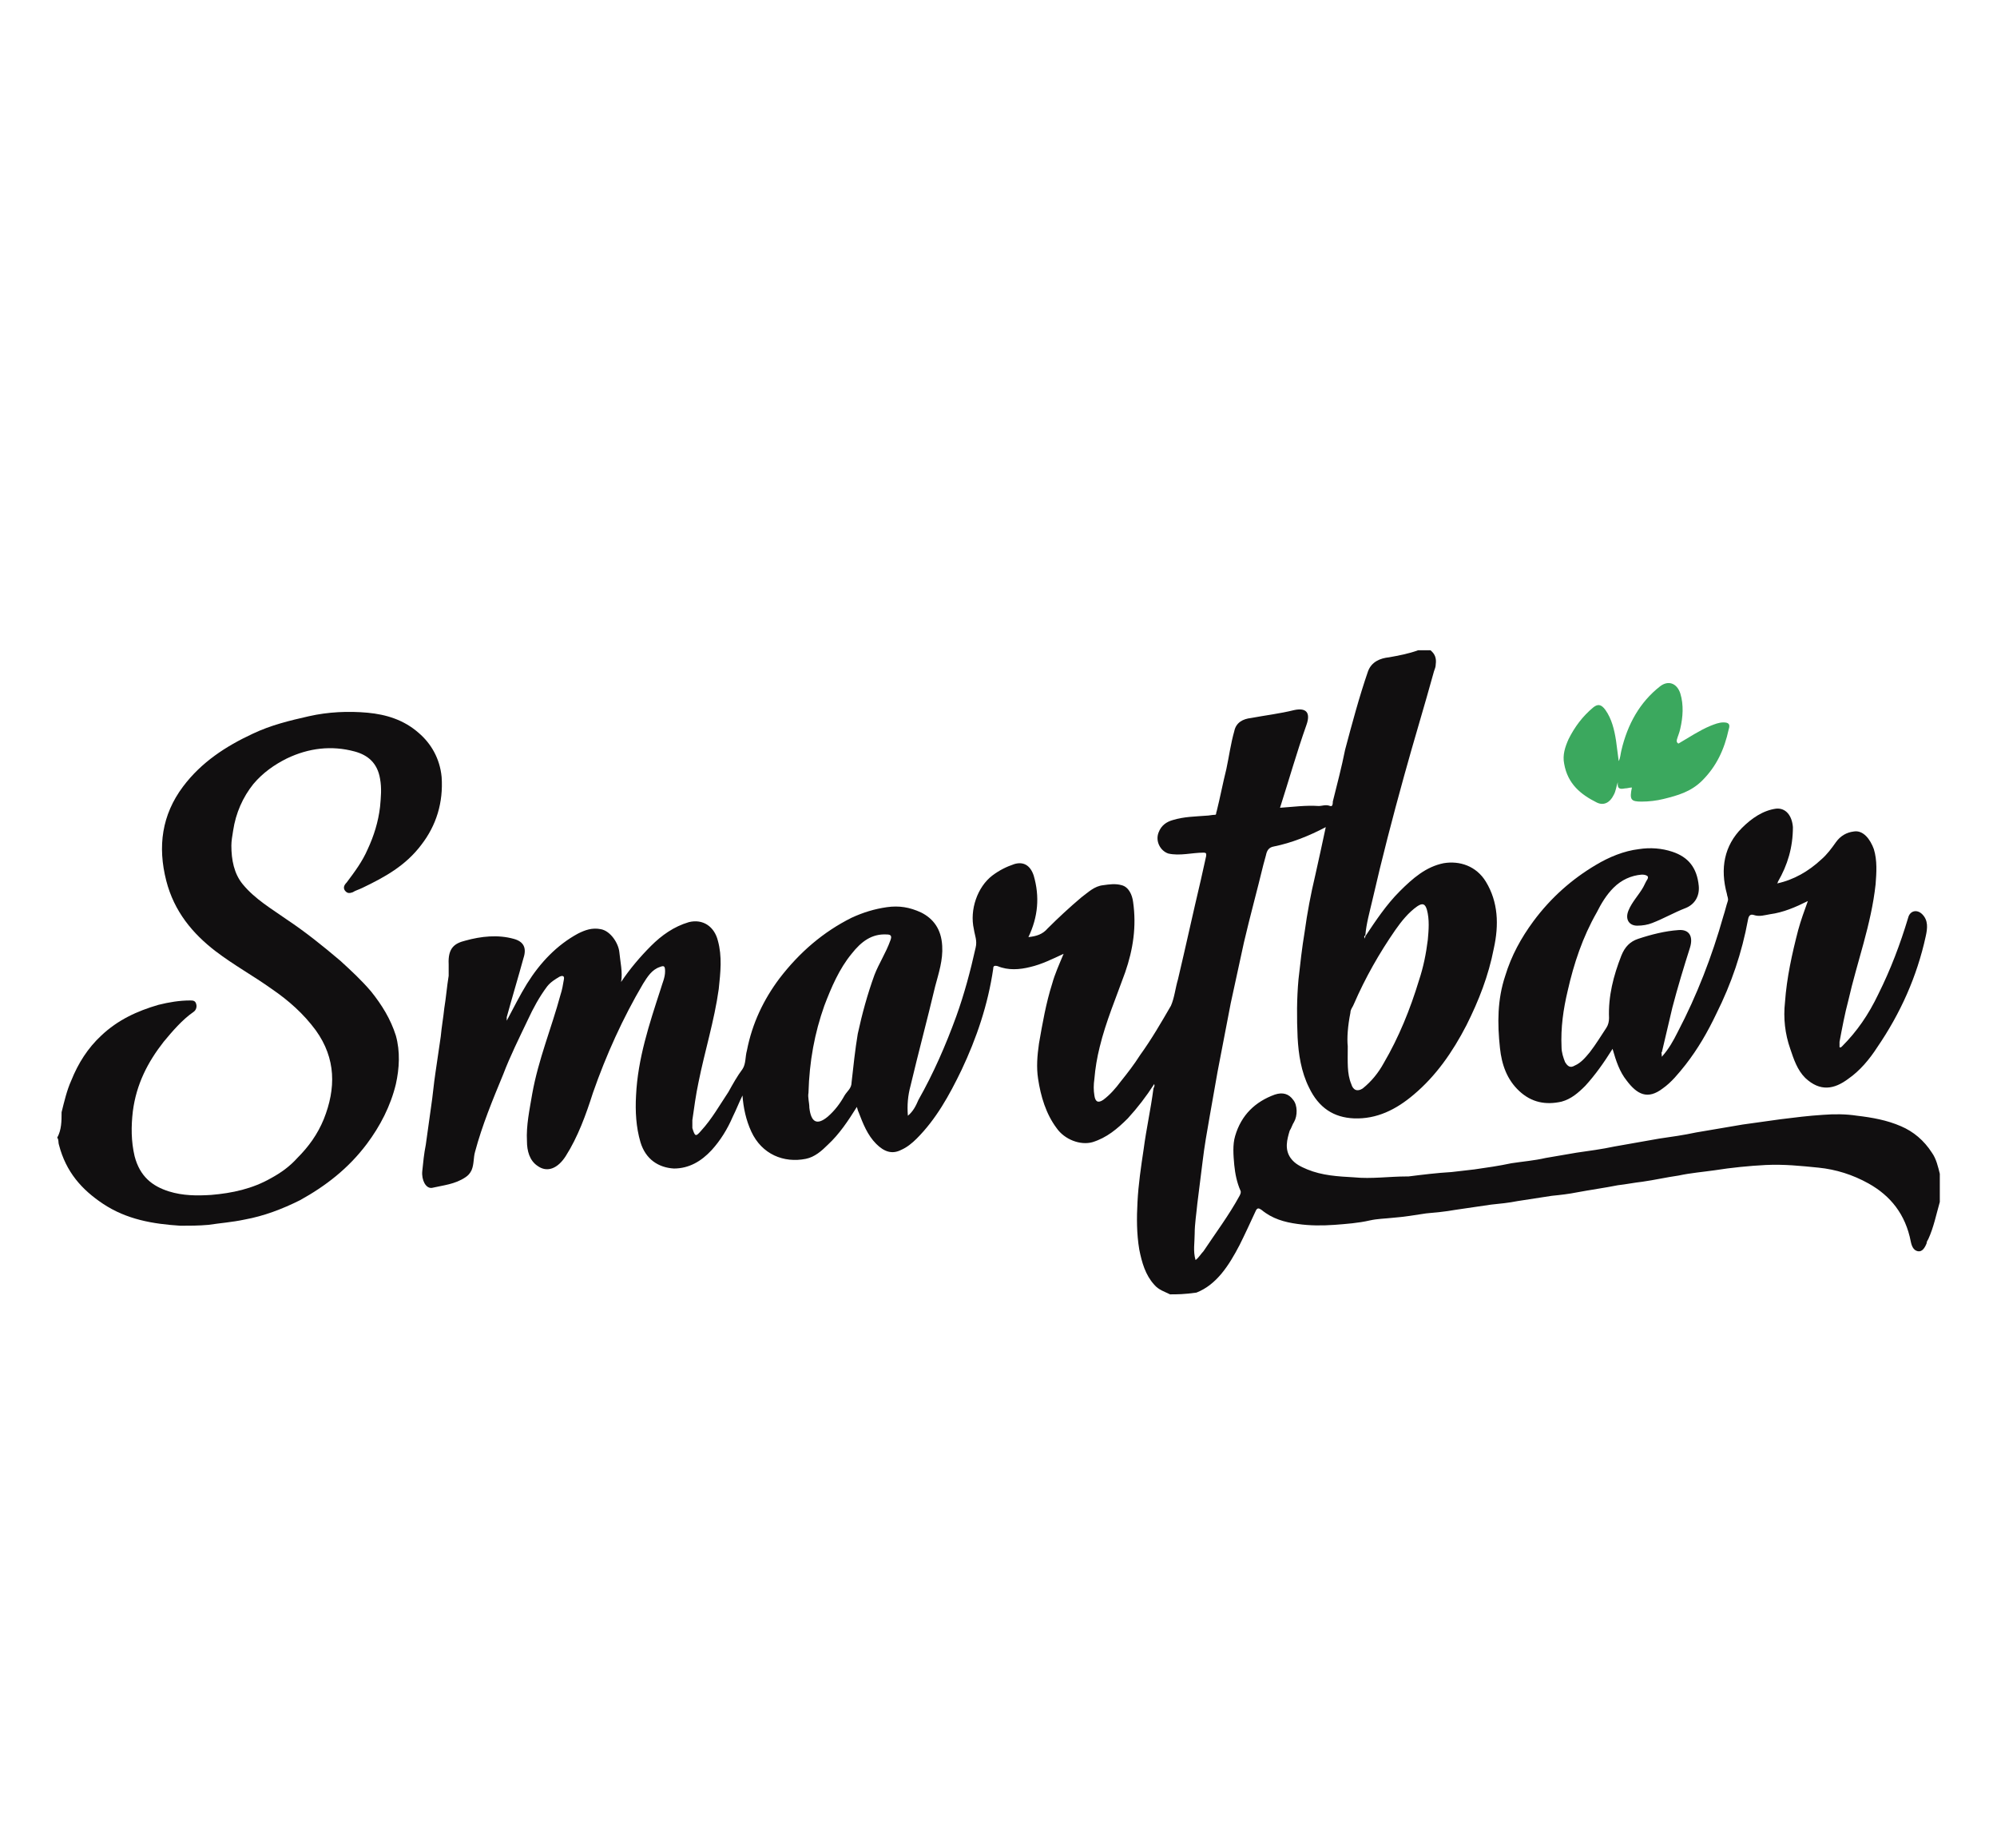
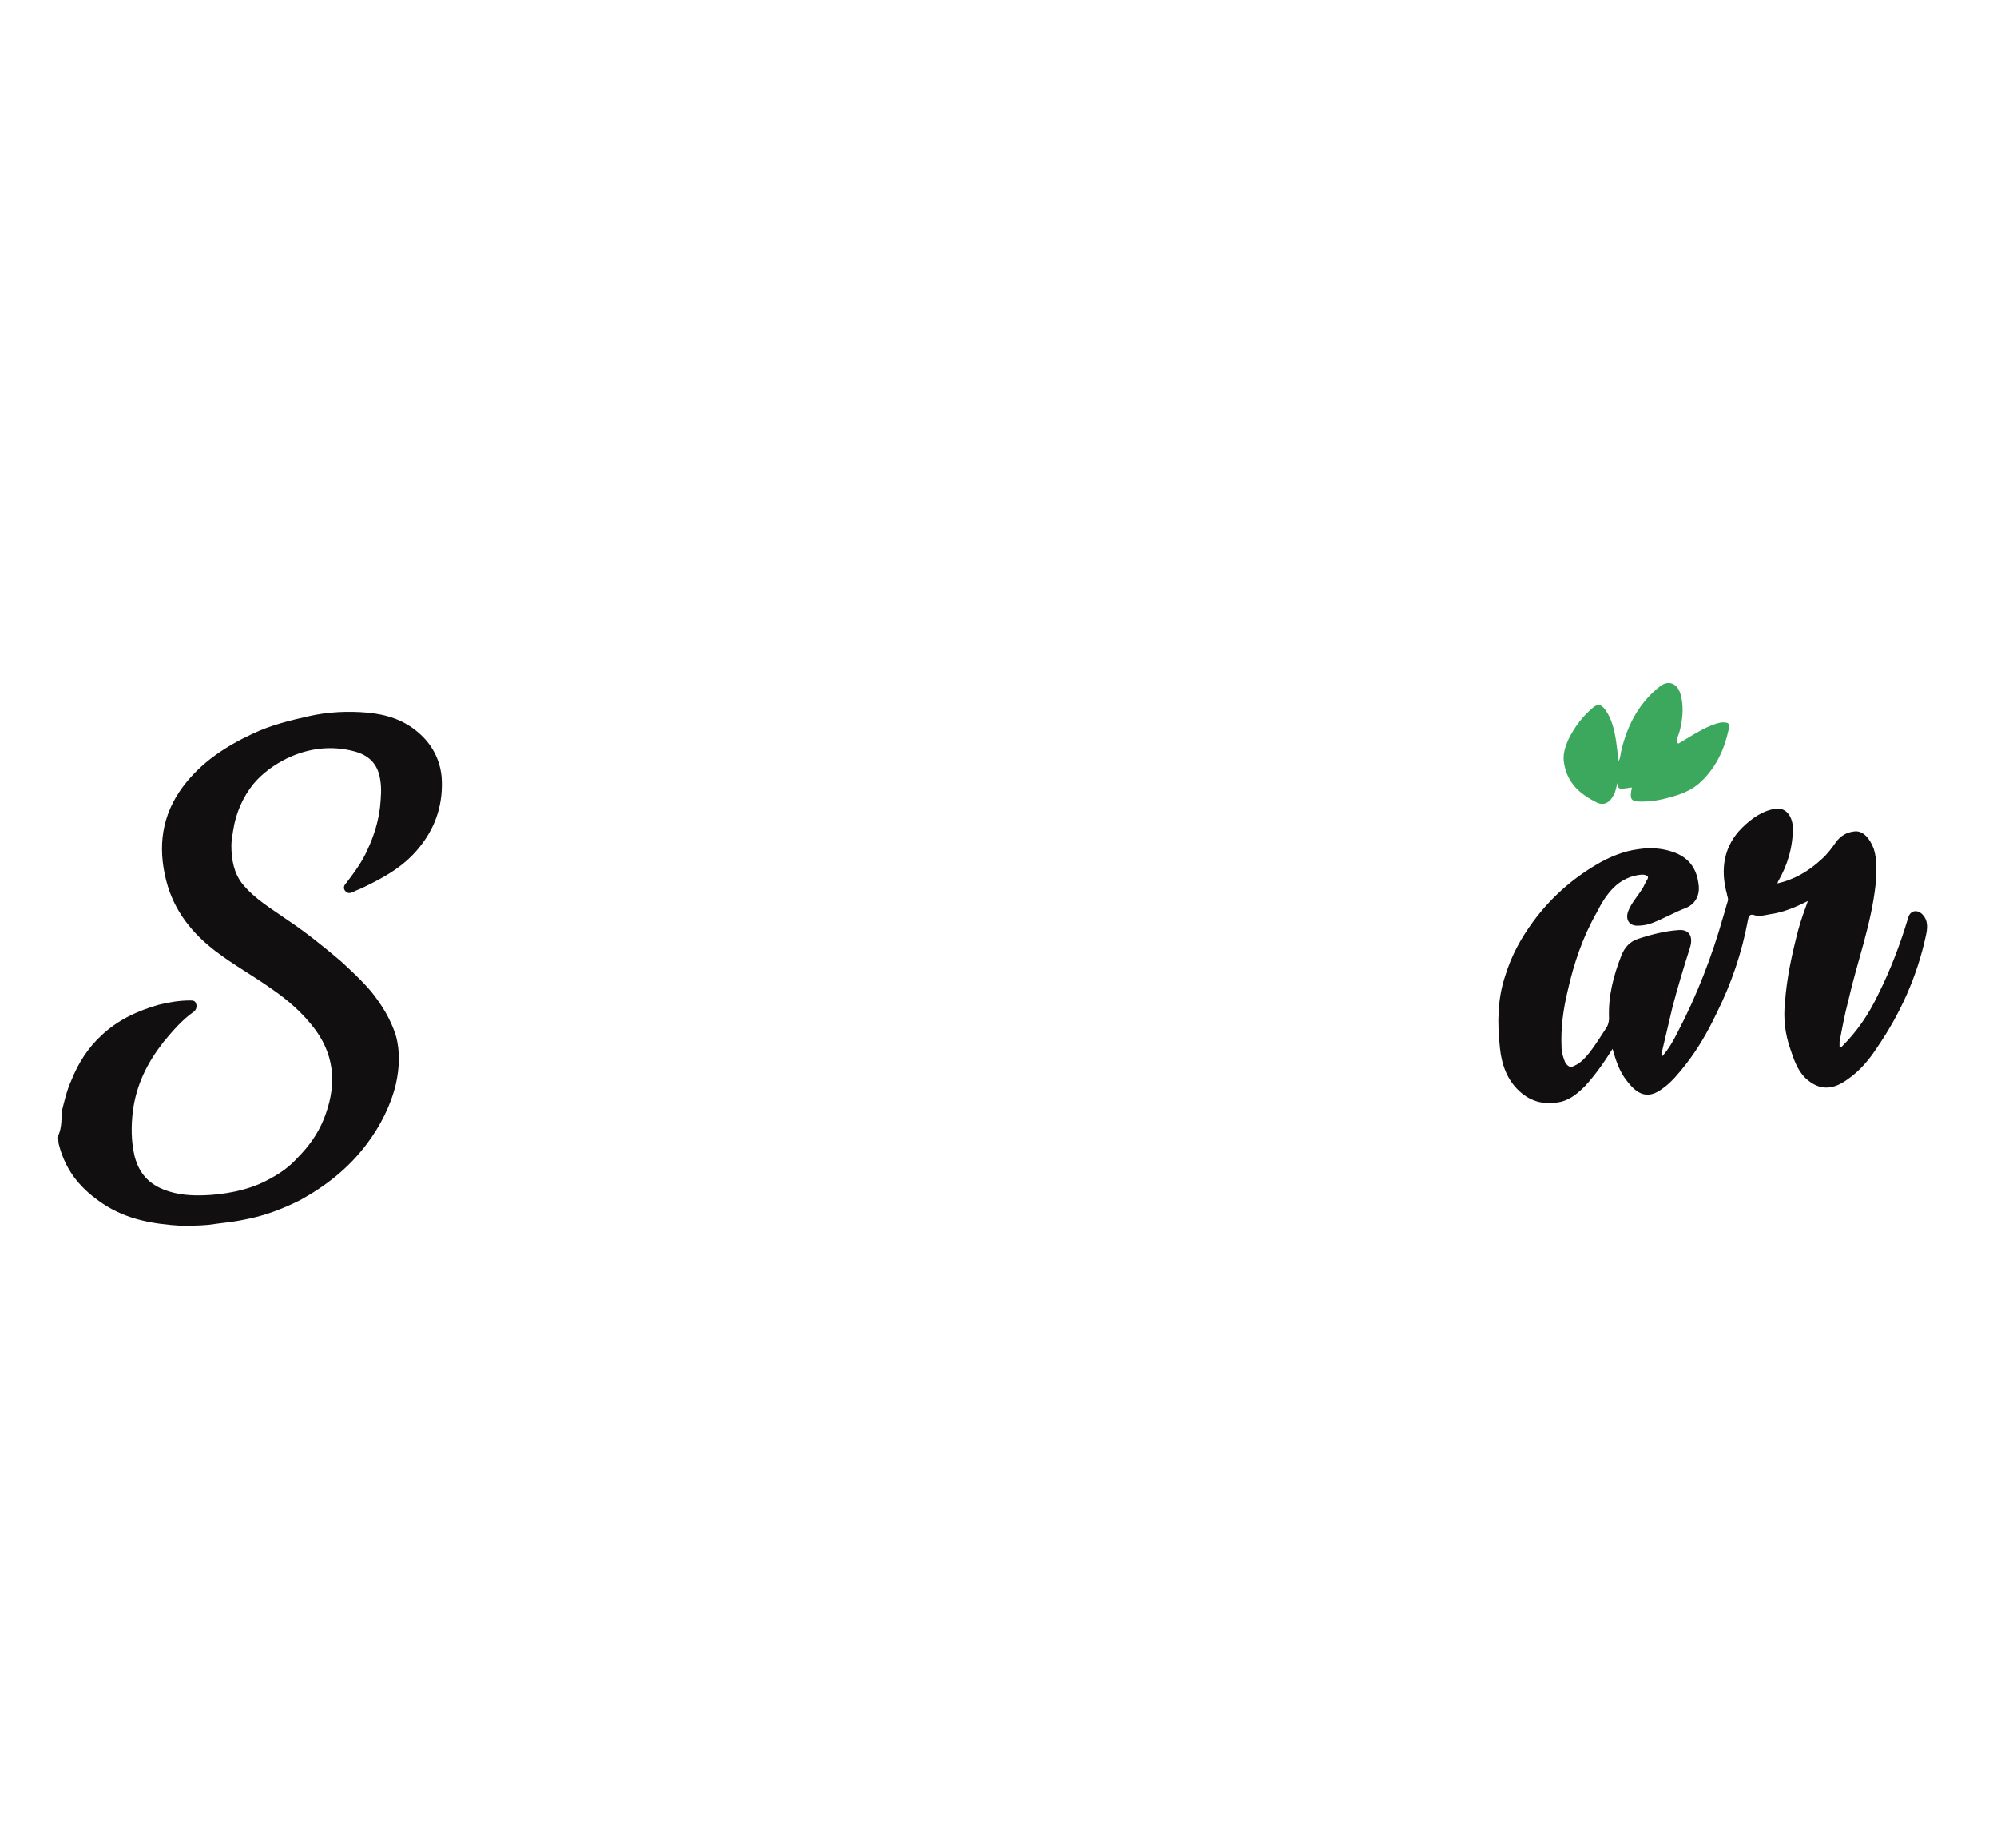
<svg xmlns="http://www.w3.org/2000/svg" version="1.1" id="Layer_1" x="0px" y="0px" viewBox="0 0 227 210" style="enable-background:new 0 0 227 210;" xml:space="preserve">
  <style type="text/css">
	.st0{fill:#110F10;}
	.st1{fill:#3BA85E;}
</style>
-   <path class="st0" d="M133,147.1c-0.6-0.3-1.3-0.5-1.8-1.1c-1-1.1-1.4-2.5-1.7-4c-0.3-1.8-0.3-3.6-0.2-5.4c0.1-2,0.4-4,0.7-6  c0.3-2.3,0.8-4.5,1.1-6.8c0-0.2,0.2-0.3,0.1-0.6c-0.9,1.4-1.9,2.7-3,3.9c-1.2,1.2-2.4,2.2-4,2.7c-1.4,0.4-3.2-0.3-4.1-1.6  c-1.2-1.6-1.8-3.6-2.1-5.6c-0.2-1.3-0.1-2.6,0.1-4c0.4-2.3,0.8-4.6,1.5-6.8c0.3-1.1,0.8-2.2,1.3-3.4c-1.3,0.6-2.5,1.2-3.8,1.5  c-1.2,0.3-2.5,0.4-3.7-0.1c-0.4-0.1-0.5,0-0.5,0.3c-0.6,4.1-1.9,7.9-3.6,11.5c-1.4,2.9-2.9,5.6-5.1,7.8c-0.5,0.5-1.1,1-1.8,1.3  c-1,0.5-1.9,0.2-2.8-0.7c-1-1-1.5-2.3-2-3.6c-0.1-0.2-0.1-0.3-0.2-0.6c-1,1.6-2,3.1-3.3,4.3c-0.7,0.7-1.5,1.4-2.5,1.6  c-2.5,0.5-5-0.5-6.2-3.1c-0.6-1.3-0.9-2.7-1-4.1c-0.4,0.8-0.7,1.6-1.1,2.4c-0.6,1.4-1.4,2.7-2.4,3.8c-1.2,1.3-2.6,2.1-4.3,2.1  c-1.7-0.1-3.2-1-3.8-3c-0.5-1.7-0.6-3.5-0.5-5.3c0.2-4.2,1.5-8.1,2.8-12.1c0.2-0.7,0.5-1.3,0.5-2c0-0.6-0.1-0.7-0.6-0.5  c-0.9,0.3-1.4,1.1-1.9,1.9c-2.3,3.9-4.2,8.1-5.7,12.4c-0.8,2.5-1.7,5-3.1,7.2c-0.9,1.4-2.1,1.9-3.2,1.1c-0.9-0.6-1.2-1.7-1.2-2.8  c-0.1-1.8,0.3-3.6,0.6-5.4c0.7-3.9,2.2-7.5,3.2-11.2c0.2-0.6,0.3-1.2,0.4-1.8c0.1-0.5-0.3-0.4-0.5-0.3c-0.5,0.3-1,0.6-1.4,1.1  c-0.9,1.2-1.6,2.5-2.2,3.8c-1,2.1-2,4.1-2.8,6.2c-1.2,2.9-2.4,5.8-3.2,8.8c-0.2,0.7-0.1,1.4-0.4,2.1c-0.2,0.4-0.4,0.6-0.7,0.8  c-1.2,0.8-2.5,0.9-3.8,1.2c-0.7,0.1-1.2-0.9-1.1-1.9c0.1-1,0.2-2,0.4-3c0.2-1.4,0.4-2.9,0.6-4.3c0.2-1.3,0.3-2.6,0.5-3.9  c0.2-1.4,0.4-2.7,0.6-4.1c0.1-1.1,0.3-2.2,0.4-3.2c0.2-1.2,0.3-2.5,0.5-3.7c0-0.4,0-0.8,0-1.3c-0.1-1.9,0.7-2.4,1.9-2.7  c1.8-0.5,3.7-0.7,5.5-0.2c1.1,0.3,1.5,1,1.1,2.2c-0.6,2.2-1.3,4.5-1.9,6.7c0,0.1,0,0.2,0,0.4c0.8-1.5,1.5-2.9,2.3-4.2  c1.5-2.4,3.4-4.4,5.8-5.7c0.8-0.4,1.6-0.7,2.6-0.5c1.1,0.2,2,1.6,2.1,2.6c0.1,1.1,0.4,2.3,0.2,3.4c1-1.5,2.2-2.9,3.4-4.1  c1.2-1.2,2.6-2.2,4.3-2.7c1.6-0.4,2.9,0.5,3.3,2.1c0.5,1.8,0.3,3.6,0.1,5.5c-0.5,3.6-1.6,7.1-2.3,10.6c-0.3,1.4-0.5,2.9-0.7,4.3  c0,0.3,0,0.6,0,0.9c0.3,1,0.4,1,1,0.3c1.2-1.3,2.1-2.9,3.1-4.4c0.5-0.9,1-1.8,1.6-2.6c0.4-0.6,0.3-1.4,0.5-2.1  c0.6-3.1,1.9-5.8,3.7-8.2c2.3-3,5-5.3,8.2-6.9c1.3-0.6,2.6-1,4-1.2c1.4-0.2,2.6,0,3.9,0.6c1.4,0.7,2.3,1.9,2.4,3.8  c0.1,1.6-0.4,3.1-0.8,4.6c-0.9,3.8-1.9,7.5-2.8,11.3c-0.3,1.1-0.4,2.2-0.3,3.4c0.6-0.5,0.9-1.1,1.2-1.8c1.7-3,3.1-6.2,4.3-9.5  c0.9-2.5,1.6-5.1,2.2-7.8c0.2-0.8-0.1-1.4-0.2-2.1c-0.5-2.2,0.4-4.8,2.1-6.1c0.8-0.6,1.6-1,2.5-1.3c1-0.3,1.8,0.1,2.2,1.3  c0.7,2.4,0.5,4.7-0.6,7c0.9-0.1,1.6-0.3,2.2-1c1.2-1.2,2.5-2.4,3.8-3.5c0.8-0.6,1.5-1.3,2.5-1.4c0.7-0.1,1.4-0.2,2.1,0  c0.8,0.2,1.2,1.1,1.3,1.9c0.4,2.8,0,5.4-0.9,8c-1,2.8-2.2,5.6-2.9,8.5c-0.3,1.2-0.5,2.4-0.6,3.6c-0.1,0.7-0.1,1.3,0,1.9  c0.1,0.7,0.4,0.9,1,0.5c0.8-0.6,1.4-1.3,2-2.1c0.8-1,1.5-1.9,2.2-3c1.3-1.8,2.4-3.7,3.5-5.6c0.4-0.9,0.5-2,0.8-3  c0.9-3.8,1.7-7.5,2.6-11.3c0.2-0.9,0.4-1.8,0.6-2.7c0-0.2,0.1-0.4-0.3-0.4c-1.3,0-2.7,0.4-4,0.1c-0.9-0.3-1.5-1.4-1.1-2.4  c0.3-0.8,0.9-1.2,1.6-1.4c1.3-0.4,2.6-0.4,3.8-0.5c0.3,0,0.7-0.1,1-0.1c0.2,0,0.1-0.2,0.2-0.4c0.4-1.6,0.7-3.2,1.1-4.8  c0.3-1.4,0.5-2.9,0.9-4.3c0.2-1,1-1.4,1.9-1.5c1.6-0.3,3.3-0.5,4.9-0.9c1.4-0.3,1.9,0.3,1.4,1.7c-1.1,3.1-2,6.3-3,9.4  c1.5-0.1,2.9-0.3,4.4-0.2c0.4,0,0.8-0.2,1.3,0c0.3,0.1,0.3-0.3,0.3-0.5c0.5-2,1-3.9,1.4-5.9c0.8-3,1.6-6,2.6-8.9  c0.4-1.1,1.4-1.5,2.4-1.6c1.1-0.2,2.2-0.4,3.3-0.8c0.5,0,1,0,1.4,0c0.5,0.4,0.7,0.9,0.6,1.6c0,0.3-0.1,0.5-0.2,0.8  c-1.1,4-2.3,7.9-3.4,11.9c-1.3,4.7-2.5,9.3-3.6,14.1c-0.3,1.3-0.7,2.7-0.8,4c-0.2,0.1-0.1,0.2-0.1,0.4c0-0.1,0.1-0.2,0.1-0.3  c1.2-1.8,2.4-3.6,3.9-5.1c1.5-1.5,3-2.8,5-3.2c1.8-0.3,3.7,0.3,4.8,2.1c1.4,2.3,1.5,4.9,0.9,7.6c-0.6,3.1-1.7,5.9-3.1,8.7  c-1.6,3.1-3.5,5.8-6,7.9c-2,1.7-4.2,2.8-6.8,2.7c-2.3-0.1-4-1.2-5.1-3.5c-0.9-1.8-1.2-3.8-1.3-5.7c-0.1-2.2-0.1-4.4,0.1-6.6  c0.2-1.8,0.4-3.6,0.7-5.4c0.3-2.2,0.7-4.3,1.2-6.4c0.4-1.8,0.8-3.6,1.2-5.5c-1.9,1-3.9,1.8-5.9,2.2c-0.6,0.1-0.8,0.5-0.9,1  c-0.1,0.4-0.2,0.7-0.3,1.1c-0.7,2.9-1.5,5.8-2.2,8.8c-0.5,2.3-1,4.6-1.5,6.9c-0.5,2.6-1,5.2-1.5,7.8c-0.3,1.7-0.6,3.4-0.9,5.1  c-0.3,1.7-0.6,3.4-0.8,5.1c-0.2,1.6-0.4,3.2-0.6,4.8c-0.1,1.1-0.3,2.3-0.3,3.4c0,1-0.2,2,0.1,3c0.4-0.3,0.6-0.7,0.9-1  c1.4-2.1,2.9-4.1,4.1-6.3c0.1-0.2,0.2-0.4,0.1-0.6c-0.4-0.9-0.6-1.9-0.7-2.9c-0.1-1.1-0.2-2.3,0.1-3.3c0.7-2.4,2.3-3.9,4.5-4.7  c0.9-0.3,1.6-0.1,2.1,0.6c0.5,0.6,0.5,1.8,0.1,2.5c-0.2,0.3-0.3,0.7-0.5,1c-0.3,1-0.6,2.1,0.1,3.1c0.5,0.7,1.2,1,1.9,1.3  c1.7,0.7,3.5,0.8,5.3,0.9c2,0.2,4-0.1,6-0.1c0.1,0,0.1,0,0.2,0c1.6-0.2,3.2-0.4,4.9-0.5c0.9-0.1,1.7-0.2,2.6-0.3  c1.4-0.2,2.8-0.4,4.2-0.7c1.3-0.2,2.6-0.3,3.9-0.6c1.2-0.2,2.3-0.4,3.5-0.6c1.4-0.2,2.9-0.4,4.3-0.7c1.7-0.3,3.4-0.6,5.1-0.9  c1.4-0.2,2.8-0.4,4.2-0.7c1.8-0.3,3.5-0.6,5.3-0.9c1.4-0.2,2.9-0.4,4.3-0.6c1.6-0.2,3.2-0.4,4.8-0.5c1.3-0.1,2.6-0.1,3.9,0.1  c1.7,0.2,3.4,0.5,5,1.2c1.4,0.6,2.6,1.6,3.5,3c0.5,0.7,0.7,1.6,0.9,2.4c0,1.1,0,2.1,0,3.2c-0.4,1.4-0.7,2.9-1.3,4.2  c-0.1,0.2-0.2,0.3-0.2,0.5c-0.2,0.5-0.5,1-1,0.9c-0.5-0.1-0.7-0.6-0.8-1.1c-0.6-3.1-2.3-5.2-4.8-6.6c-1.8-1-3.7-1.6-5.7-1.8  c-2-0.2-3.9-0.4-6-0.3c-1.9,0.1-3.9,0.3-5.8,0.6c-1.4,0.2-2.7,0.3-4.1,0.6c-1.4,0.2-2.7,0.5-4.1,0.7c-0.9,0.1-1.9,0.3-2.8,0.4  c-1.5,0.3-3,0.5-4.6,0.8c-1,0.2-1.9,0.3-2.9,0.4c-1.3,0.2-2.6,0.4-3.9,0.6c-1,0.2-2,0.3-3,0.4c-1.4,0.2-2.7,0.4-4.1,0.6  c-1.1,0.2-2.2,0.3-3.3,0.4c-1.3,0.2-2.5,0.4-3.8,0.5c-0.9,0.1-1.7,0.1-2.6,0.3c-1.3,0.3-2.7,0.4-4,0.5c-1.4,0.1-2.8,0.1-4.2-0.1  c-1.5-0.2-2.9-0.6-4.1-1.6c-0.3-0.2-0.5-0.3-0.7,0.2c-0.6,1.3-1.2,2.6-1.8,3.8c-1.2,2.3-2.6,4.5-4.9,5.4  C134.6,147.1,133.8,147.1,133,147.1z M153.2,118.9c0,1.8-0.1,3.1,0.4,4.3c0.2,0.7,0.7,0.9,1.3,0.5c1-0.8,1.8-1.8,2.4-2.9  c1.7-2.9,3-6.1,4-9.4c0.5-1.5,0.8-3,1-4.6c0.1-1.1,0.2-2.3-0.1-3.4c-0.2-0.7-0.5-0.8-1.1-0.4c-1,0.7-1.8,1.7-2.5,2.7  c-1.8,2.6-3.4,5.4-4.7,8.4c-0.1,0.3-0.4,0.6-0.4,1C153.2,116.6,153.1,118,153.2,118.9z M91.9,124.2c-0.1,0.5,0.1,1.1,0.1,1.7  c0.2,1.7,0.9,2,2.1,1c0.8-0.7,1.4-1.5,1.9-2.4c0.3-0.5,0.8-0.8,0.8-1.5c0.2-1.8,0.4-3.7,0.7-5.5c0.5-2.3,1.1-4.5,1.9-6.7  c0.5-1.3,1.3-2.5,1.8-3.9c0.2-0.5,0.1-0.7-0.4-0.7c-1.7-0.1-2.9,0.8-4,2.2c-1.4,1.7-2.3,3.8-3.1,5.9C92.6,117.4,92,120.6,91.9,124.2  z" />
  <path class="st0" d="M7,126.4c0.3-1.2,0.6-2.5,1.1-3.6c0.8-2,1.9-3.7,3.4-5.1c1.9-1.8,4.1-2.8,6.5-3.5c1.2-0.3,2.4-0.5,3.6-0.5  c0.3,0,0.6,0,0.7,0.4c0.1,0.3,0,0.7-0.3,0.9c-1.3,0.9-2.4,2.2-3.4,3.4c-1.8,2.3-3.1,4.8-3.5,7.9c-0.2,1.7-0.2,3.4,0.2,5.1  c0.6,2.3,2,3.4,3.9,4c1.6,0.5,3.2,0.5,4.8,0.4c2.4-0.2,4.7-0.7,6.8-1.9c1.1-0.6,2.1-1.3,3-2.3c1.3-1.3,2.3-2.7,3-4.4  c1.4-3.5,1.4-6.9-0.9-10.1c-1.4-1.9-3.1-3.4-5-4.7c-2.1-1.5-4.3-2.7-6.4-4.3c-2.6-2-4.7-4.5-5.6-8c-1-3.9-0.5-7.5,1.9-10.7  c2.1-2.8,4.9-4.6,7.9-6c2.1-1,4.2-1.5,6.4-2c2.2-0.5,4.5-0.6,6.7-0.4c2.1,0.2,4.1,0.8,5.8,2.3c1.4,1.2,2.4,2.9,2.6,5  c0.2,2.9-0.6,5.5-2.3,7.7c-1.8,2.4-4.2,3.7-6.7,4.9c-0.4,0.2-0.8,0.3-1.1,0.5c-0.3,0.1-0.6,0.2-0.9-0.2c-0.2-0.3-0.1-0.6,0.2-0.9  c0.9-1.2,1.8-2.4,2.4-3.8c0.7-1.5,1.2-3.1,1.4-4.8c0.1-1.1,0.2-2.1,0-3.2c-0.3-1.8-1.4-2.7-2.9-3.1c-2.6-0.7-5.2-0.4-7.7,0.8  c-1.4,0.7-2.7,1.6-3.8,2.9c-1.2,1.5-2,3.3-2.3,5.3c-0.1,0.6-0.2,1.2-0.2,1.7c0,1.6,0.3,3.2,1.3,4.4c1.4,1.7,3.3,2.8,5,4  c2.1,1.4,4.1,3,6.1,4.7c1.2,1.1,2.4,2.2,3.5,3.5c1.2,1.5,2.2,3.1,2.8,5c0.5,1.8,0.4,3.7,0,5.5c-0.6,2.5-1.8,4.8-3.3,6.8  c-2.1,2.8-4.7,4.8-7.6,6.4c-2,1-4.1,1.8-6.3,2.2c-1.4,0.3-2.8,0.4-4.1,0.6c-1.1,0.1-2.2,0.1-3.2,0.1c-3.1-0.2-6.1-0.7-8.8-2.5  c-2.4-1.6-4.2-3.6-5-6.7c-0.1-0.3,0-0.6-0.2-0.8C7,128.4,7,127.4,7,126.4z" />
  <path class="st0" d="M188.9,120.1c0.8-0.9,1.3-1.8,1.8-2.8c2.2-4.2,3.9-8.6,5.2-13.2c0.2-0.6,0.3-1.1,0.5-1.7  c0.1-0.3-0.1-0.6-0.1-0.8c-0.8-2.9-0.3-5.5,1.7-7.5c1.1-1.1,2.4-2,3.9-2.2c1.1-0.1,1.8,0.8,1.9,2.1c0,2.3-0.6,4.3-1.7,6.2  c0,0,0,0.1-0.1,0.2c1.9-0.4,3.6-1.4,5-2.7c0.7-0.6,1.2-1.3,1.7-2c0.5-0.7,1.2-1.1,2-1.2c1.1-0.2,1.9,0.9,2.3,2  c0.4,1.3,0.3,2.7,0.2,4c-0.5,4.6-2.1,8.8-3.1,13.2c-0.4,1.5-0.7,3.1-1,4.7c0,0.2,0,0.4,0,0.6c0.1,0.1,0.2,0,0.3-0.1  c1.7-1.7,3-3.6,4.1-5.9c1.4-2.8,2.5-5.7,3.4-8.7c0.2-0.8,1-1,1.6-0.4c0.7,0.7,0.6,1.6,0.4,2.5c-1,4.6-2.9,8.8-5.5,12.6  c-0.9,1.4-2,2.7-3.3,3.6c-1.6,1.2-3.2,1.5-4.9-0.1c-0.9-0.9-1.3-2.1-1.7-3.3c-0.6-1.7-0.8-3.5-0.6-5.3c0.2-2.8,0.8-5.5,1.5-8.2  c0.3-1.1,0.7-2.2,1.1-3.3c-1.4,0.7-2.8,1.3-4.3,1.5c-0.6,0.1-1.2,0.3-1.8,0.1c-0.3-0.1-0.6-0.1-0.7,0.5c-0.7,3.8-1.9,7.3-3.6,10.7  c-1,2.1-2.1,4-3.5,5.8c-0.8,1-1.6,2-2.6,2.7c-1.7,1.3-2.9,0.7-4.1-0.9c-0.8-1-1.2-2.2-1.6-3.6c-1,1.6-2,3-3.1,4.2  c-0.8,0.8-1.6,1.5-2.7,1.8c-1.8,0.4-3.4,0.1-4.8-1.2c-1.4-1.3-2-3-2.2-4.9c-0.3-2.8-0.3-5.5,0.6-8.2c0.7-2.3,1.8-4.3,3.2-6.2  c2-2.7,4.4-4.8,7.1-6.4c1.5-0.9,3.2-1.6,4.9-1.8c1.3-0.2,2.6-0.1,3.8,0.3c1.8,0.6,2.8,1.8,3,3.9c0.1,1.2-0.5,2.1-1.5,2.5  c-1.3,0.5-2.5,1.2-3.8,1.7c-0.5,0.2-1.1,0.3-1.7,0.3c-0.9,0-1.4-0.7-1-1.7c0.4-1,1.2-1.8,1.7-2.7c0.1-0.2,0.2-0.4,0.3-0.6  c0.1-0.2,0.3-0.4,0.2-0.6c-0.2-0.2-0.5-0.2-0.7-0.2c-1.2,0.1-2.3,0.6-3.2,1.5c-0.8,0.8-1.4,1.8-1.9,2.8c-1.6,2.8-2.6,5.8-3.3,8.9  c-0.5,2.1-0.8,4.2-0.7,6.4c0,0.6,0.2,1.2,0.4,1.7c0.3,0.5,0.6,0.7,1.1,0.4c0.7-0.3,1.2-0.9,1.7-1.5c0.7-0.9,1.3-1.9,1.9-2.8  c0.2-0.3,0.3-0.7,0.3-1.1c-0.1-2.5,0.5-4.8,1.4-7.1c0.4-1,1-1.6,1.9-1.9c1.5-0.5,3.1-0.9,4.6-1c1.2-0.1,1.7,0.7,1.3,2  c-0.7,2.2-1.4,4.5-2,6.8c-0.4,1.7-0.8,3.4-1.2,5.1C188.8,119.5,188.9,119.7,188.9,120.1z" />
  <path class="st1" d="M190.8,84.5c1.2-0.7,2.4-1.5,3.6-2c0.5-0.2,1-0.4,1.5-0.4c0.6,0,0.8,0.2,0.6,0.8c-0.5,2.3-1.4,4.2-3,5.8  c-1.3,1.3-2.8,1.7-4.4,2.1c-0.8,0.2-1.7,0.3-2.5,0.3c-1.2,0-1.4-0.2-1.1-1.6c-0.3,0-0.5,0.1-0.8,0.1c-0.5,0.1-0.9,0.1-0.8-0.7  c-0.2,0.5-0.2,1-0.5,1.5c-0.4,0.8-1.1,1.2-1.9,0.8c-1.8-0.9-3.3-2.1-3.7-4.4c-0.2-1,0.1-1.9,0.5-2.8c0.7-1.4,1.6-2.6,2.8-3.6  c0.5-0.4,0.9-0.4,1.4,0.3c0.7,1,1,2.2,1.2,3.5c0.1,0.8,0.2,1.5,0.3,2.3c0.2-0.4,0.2-0.8,0.3-1.2c0.7-3,2.1-5.5,4.4-7.3  c0.9-0.7,1.9-0.4,2.3,0.8c0.4,1.3,0.3,2.7,0,4c-0.1,0.5-0.3,0.9-0.4,1.3c0,0.1,0,0.1,0,0.2C190.7,84.5,190.8,84.5,190.8,84.5z" />
</svg>